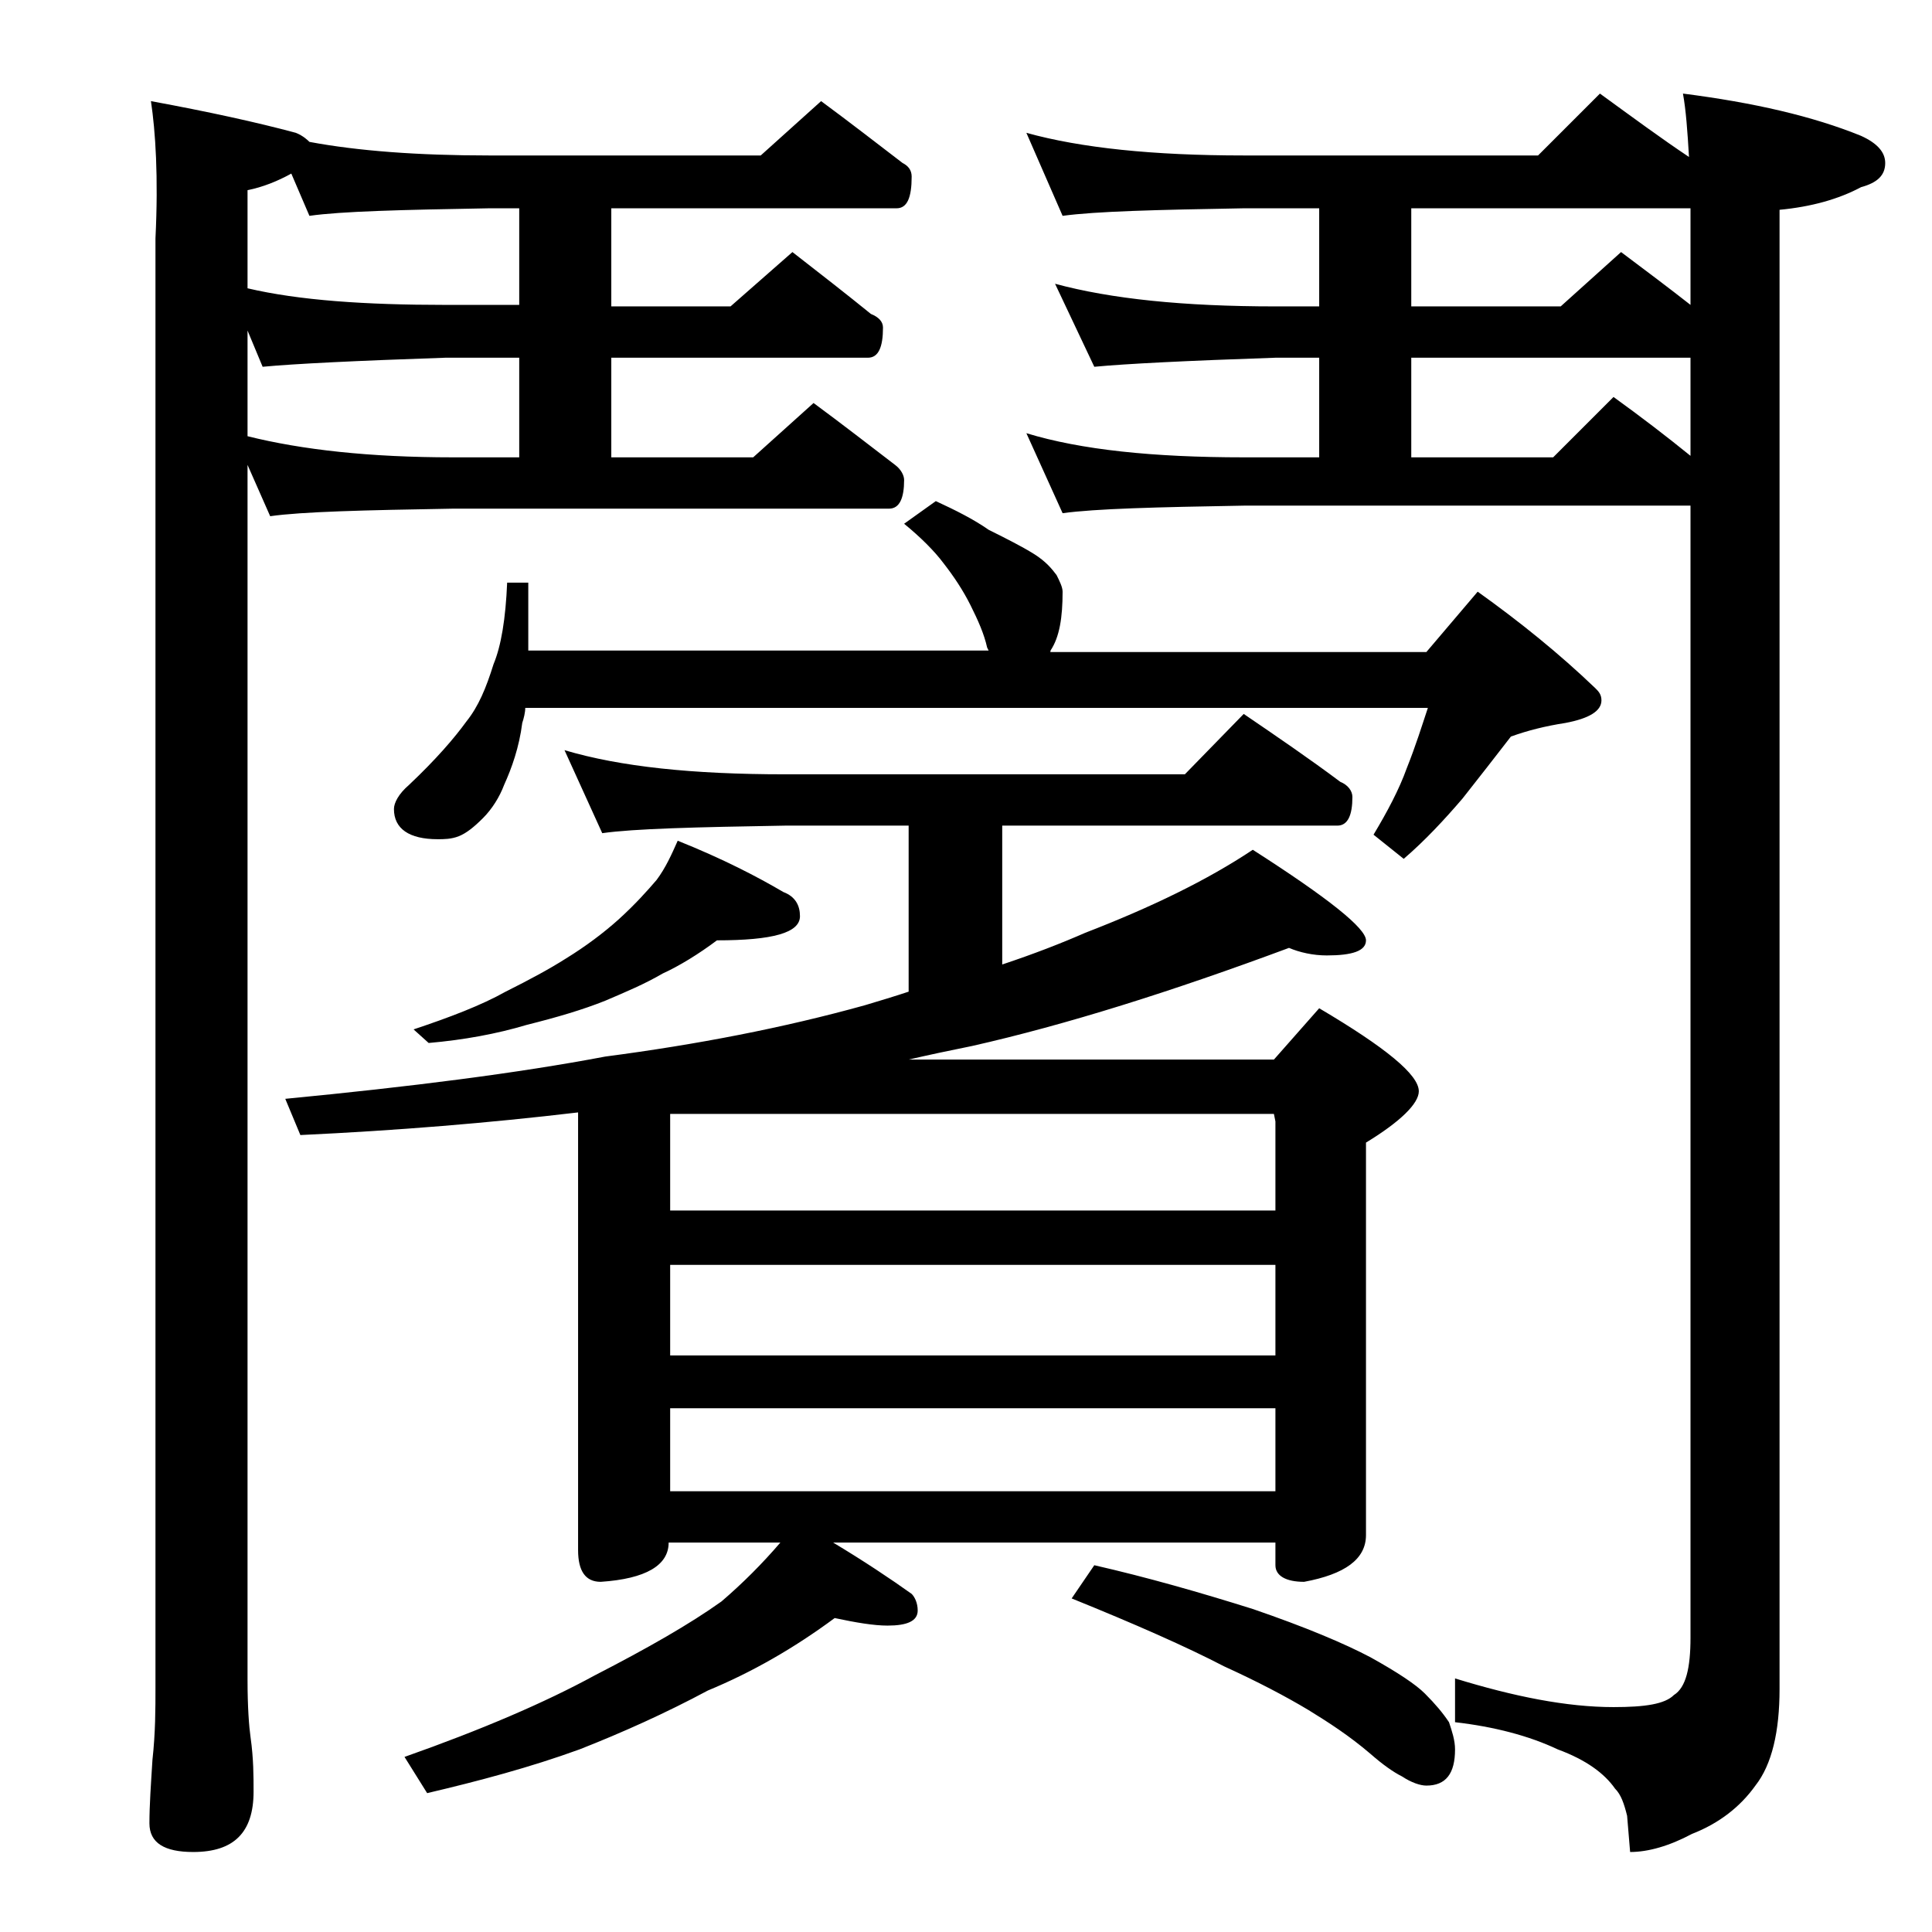
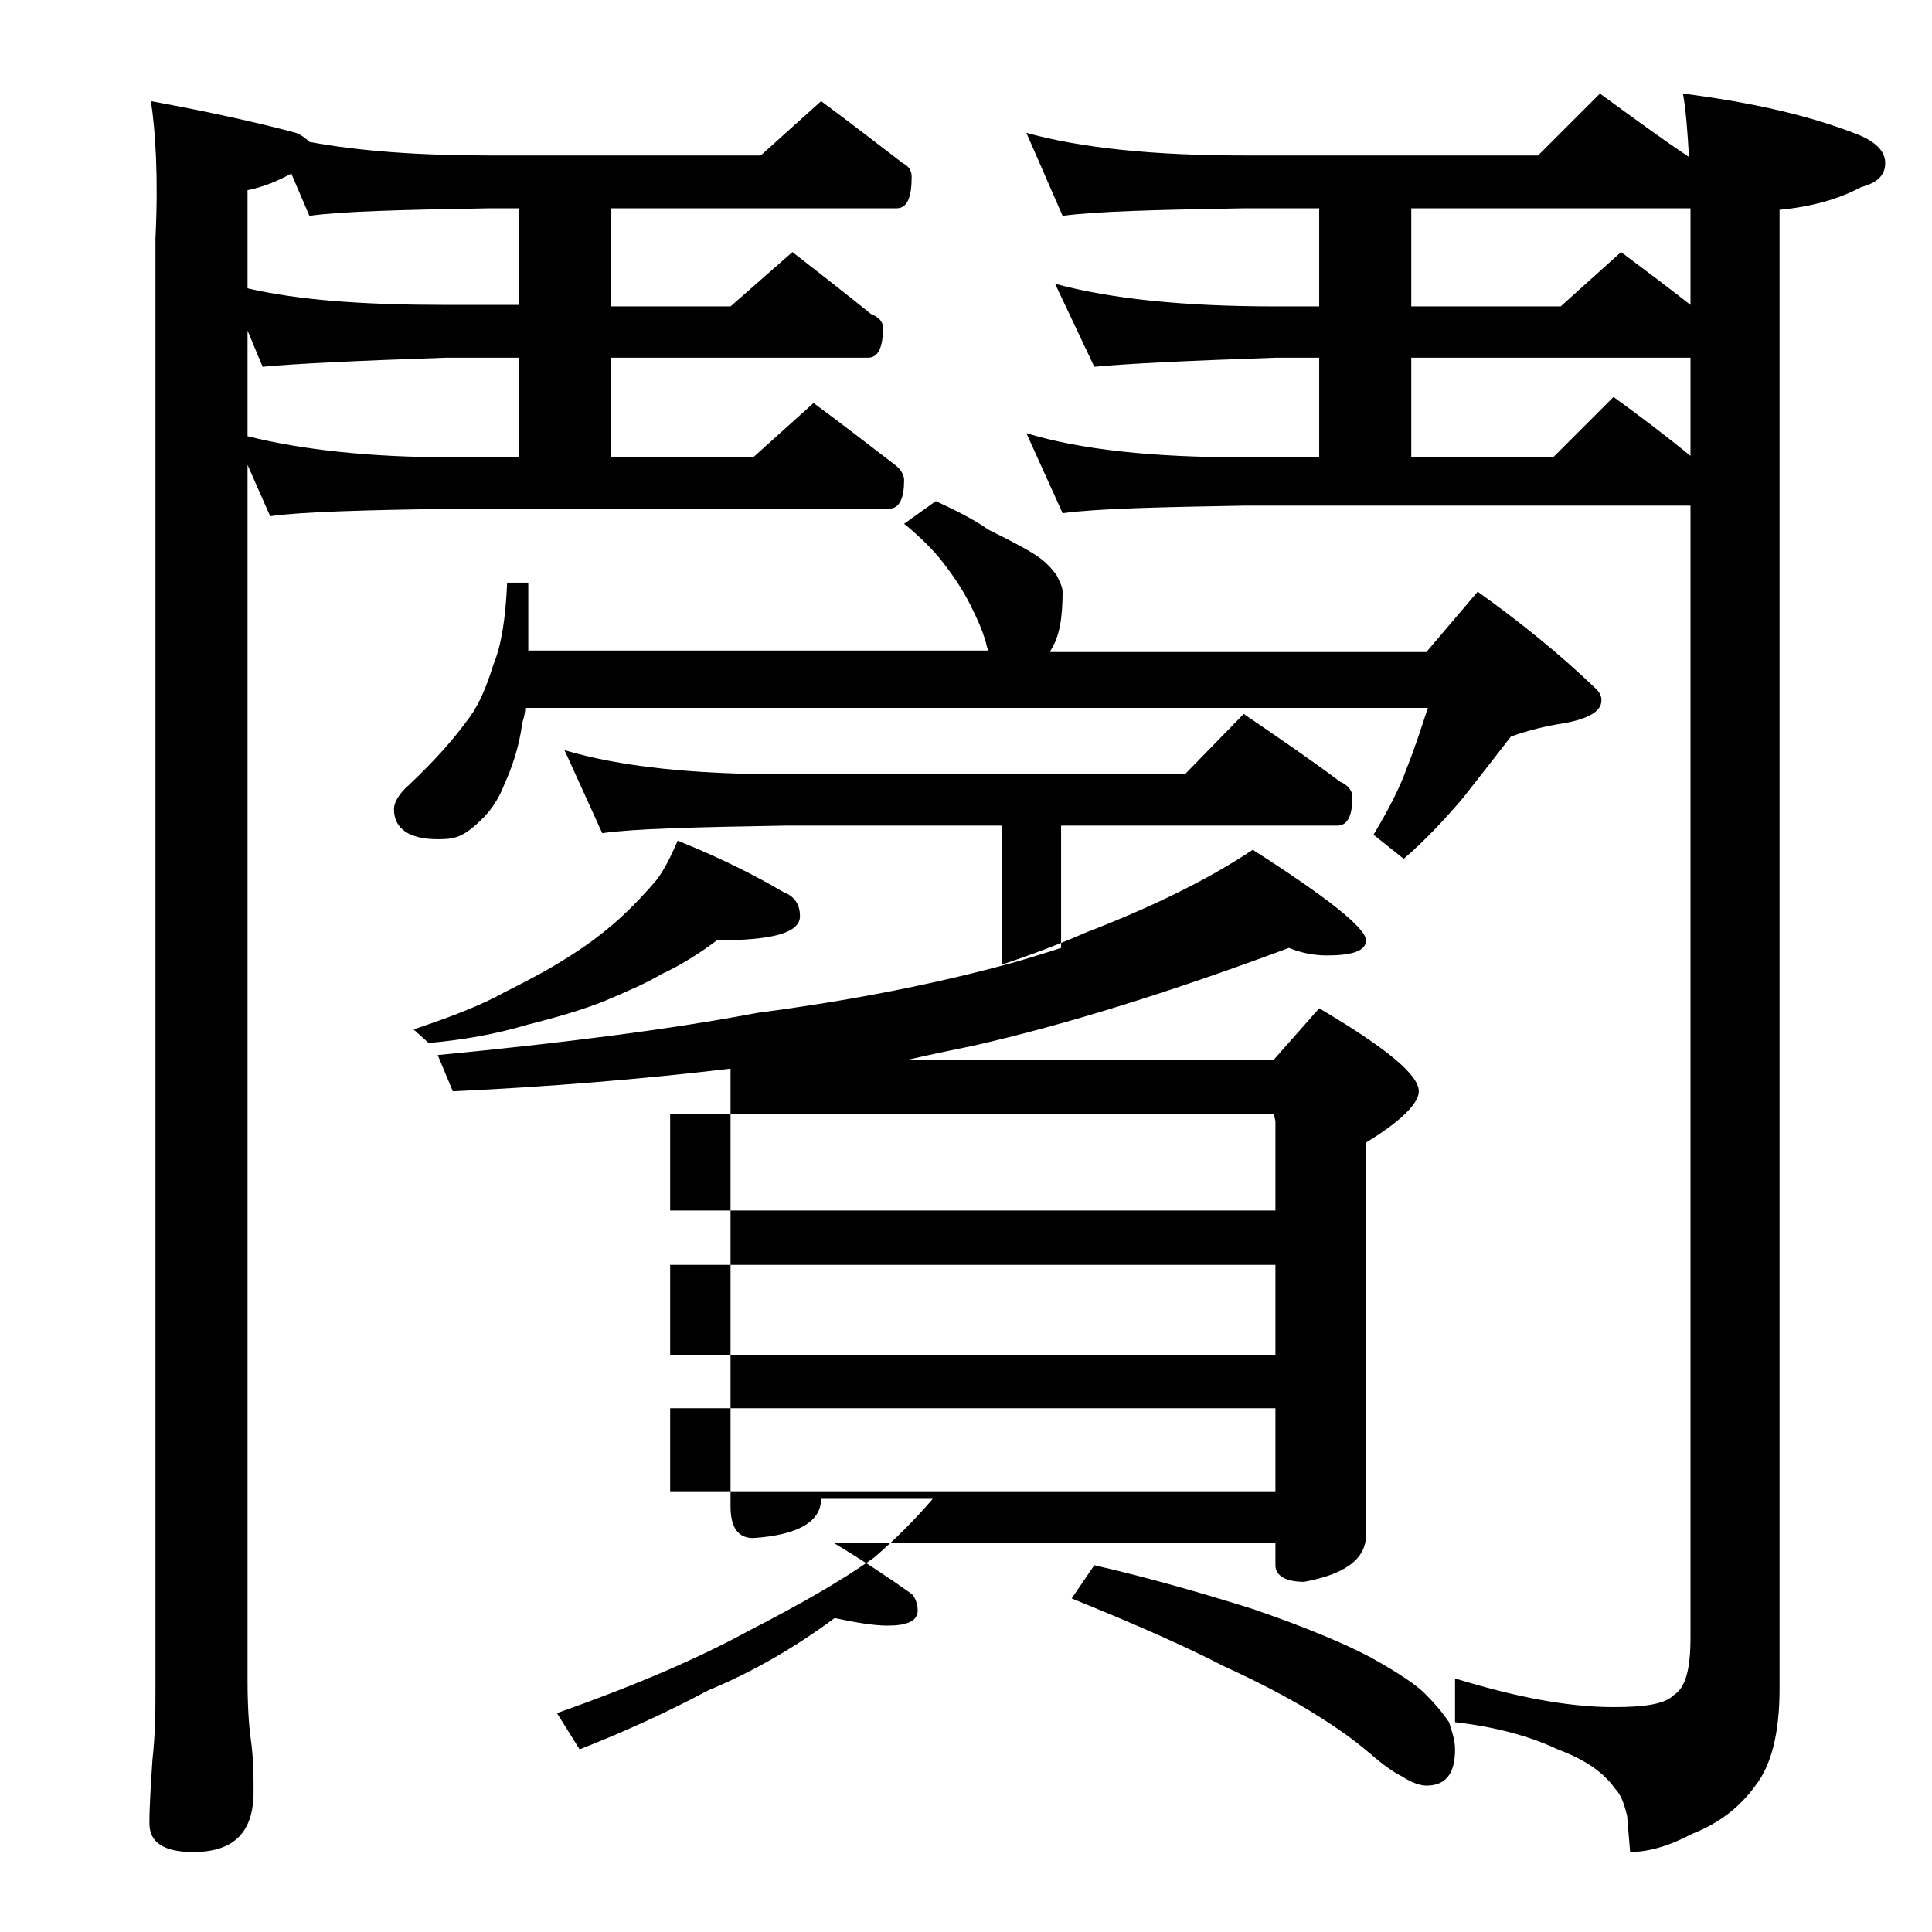
<svg xmlns="http://www.w3.org/2000/svg" version="1.1" id="Layer_1" x="0px" y="0px" viewBox="0 0 128 128" enable-background="new 0 0 128 128" xml:space="preserve">
-   <path d="M10,6.7c3.8,0.7,7,1.4,9.6,2.1c0.5,0.2,0.8,0.5,0.9,0.6c3.2,0.6,7.2,0.9,11.9,0.9h18l4-3.6c1.9,1.4,3.7,2.8,5.4,4.1  c0.4,0.2,0.6,0.5,0.6,0.9c0,1.4-0.3,2.1-1,2.1H40.5v6.5h7.9l4.1-3.6c1.8,1.4,3.6,2.8,5.2,4.1c0.5,0.2,0.8,0.5,0.8,0.9  c0,1.3-0.3,2-1,2h-17v6.6h9.4l4-3.6c1.9,1.4,3.7,2.8,5.4,4.1c0.4,0.3,0.6,0.7,0.6,1c0,1.2-0.3,1.9-1,1.9H30  c-5.9,0.1-10,0.2-12.1,0.5l-1.5-3.4v80.5c0,1.8,0.1,3.1,0.2,3.8c0.2,1.4,0.2,2.6,0.2,3.6c0,2.7-1.3,4-4,4c-1.9,0-2.9-0.6-2.9-1.9  c0-1.2,0.1-2.6,0.2-4.2c0.2-1.8,0.2-3.4,0.2-4.8v-96C10.5,11.7,10.3,8.7,10,6.7z M34.4,20.3v-6.5h-2c-5.8,0.1-9.8,0.2-11.9,0.5  l-1.2-2.8c-0.9,0.5-1.9,0.9-2.9,1.1v6.5c3.4,0.8,7.8,1.1,13.1,1.1H34.4z M16.4,28.9c3.6,0.9,8.1,1.4,13.6,1.4h4.4v-6.6h-4.9  c-5.9,0.2-10,0.4-12.1,0.6l-1-2.4V28.9z M37.4,49.7c3.7,1.1,8.5,1.6,14.6,1.6h26.5l3.9-4c2.2,1.5,4.4,3,6.4,4.5  c0.5,0.2,0.8,0.6,0.8,1c0,1.2-0.3,1.9-1,1.9H66.4v9.2c2.1-0.7,3.9-1.4,5.5-2.1c4.4-1.7,8.1-3.5,11.1-5.5c5,3.2,7.5,5.2,7.5,6  c0,0.7-0.9,1-2.6,1c-0.9,0-1.8-0.2-2.5-0.5c-7.8,2.9-14.8,5.1-21,6.5c-1.5,0.3-2.9,0.6-4.2,0.9h24.2l3-3.4c4.4,2.6,6.6,4.4,6.6,5.5  c0,0.8-1.2,2-3.5,3.4v26c0,1.6-1.4,2.6-4.1,3.1c-1.2,0-1.9-0.4-1.9-1.1v-1.5H55.2c2,1.2,3.8,2.4,5.2,3.4c0.2,0.2,0.4,0.6,0.4,1.1  c0,0.7-0.7,1-2,1c-0.9,0-2.1-0.2-3.5-0.5c-2.7,2-5.5,3.6-8.4,4.8c-2.8,1.5-5.7,2.8-8.5,3.9c-3.3,1.2-6.7,2.1-10.1,2.9l-1.5-2.4  c5.1-1.8,9.3-3.6,12.6-5.4c3.5-1.8,6.3-3.4,8.4-4.9c1.4-1.2,2.7-2.5,3.9-3.9h-7.4c0,1.5-1.5,2.4-4.5,2.6c-1,0-1.5-0.7-1.5-2.1v-29  c-5.9,0.7-12,1.2-18.4,1.5l-1-2.4c8.3-0.8,15.4-1.7,21.2-2.8c6.1-0.8,11.8-1.9,17.2-3.4c1-0.3,2-0.6,2.9-0.9V54.7H52  c-5.9,0.1-10,0.2-12.1,0.5L37.4,49.7z M62,33.2c1.3,0.6,2.5,1.2,3.5,1.9c1.2,0.6,2.2,1.1,3,1.6s1.2,1,1.5,1.4  c0.2,0.4,0.4,0.8,0.4,1.1c0,1.7-0.2,3-0.8,3.9c0,0.1,0,0.1-0.1,0.1h25l3.4-4c2.8,2,5.4,4.1,7.8,6.4c0.2,0.2,0.4,0.4,0.4,0.8  c0,0.7-0.8,1.2-2.4,1.5c-1.3,0.2-2.5,0.5-3.6,0.9c-1,1.3-2.1,2.7-3.2,4.1c-1.2,1.4-2.5,2.8-3.9,4l-2-1.6c0.9-1.5,1.7-3,2.2-4.4  c0.6-1.5,1-2.8,1.4-4H34.8c0,0.3-0.1,0.7-0.2,1c-0.2,1.6-0.7,3-1.2,4.1c-0.3,0.8-0.8,1.6-1.4,2.2c-0.6,0.6-1.1,1-1.6,1.2  c-0.5,0.2-1,0.2-1.4,0.2c-1.9,0-2.9-0.7-2.9-2c0-0.4,0.3-1,1-1.6c1.8-1.7,3-3.1,3.8-4.2c0.8-1,1.3-2.2,1.8-3.8  c0.5-1.2,0.8-3,0.9-5.4H35v4.5h30.5l-0.1-0.2c-0.2-0.9-0.6-1.8-1.1-2.8c-0.5-1-1.1-1.9-1.8-2.8c-0.6-0.8-1.5-1.7-2.6-2.6L62,33.2z   M44.9,55.7c3,1.2,5.3,2.4,7,3.4c0.8,0.3,1.1,0.9,1.1,1.6c0,1.1-1.8,1.6-5.5,1.6c-1.2,0.9-2.5,1.7-3.6,2.2c-1.2,0.7-2.4,1.2-3.8,1.8  c-1.5,0.6-3.2,1.1-5.2,1.6c-2,0.6-4.2,1-6.5,1.2l-1-0.9c2.4-0.8,4.5-1.6,6.1-2.5c1.6-0.8,2.9-1.5,4-2.2c1.3-0.8,2.5-1.7,3.5-2.6  c1.1-1,1.9-1.9,2.5-2.6C44.1,57.5,44.5,56.6,44.9,55.7z M44.4,80.2h40.1v-5.9l-0.1-0.5h-40V80.2z M44.4,89.8h40.1v-6H44.4V89.8z   M44.4,98.8h40.1v-5.5H44.4V98.8z M68,8.8c3.6,1,8.4,1.5,14.4,1.5h19.5l4.1-4.1c2.2,1.6,4.1,3,5.9,4.2c-0.1-1.7-0.2-3.1-0.4-4.2  c4.7,0.6,8.6,1.5,11.8,2.8c1.1,0.5,1.6,1.1,1.6,1.8c0,0.8-0.5,1.3-1.6,1.6c-1.5,0.8-3.3,1.3-5.4,1.5v98c0,2.8-0.5,5-1.6,6.4  c-1,1.4-2.4,2.5-4.2,3.2c-1.5,0.8-2.9,1.2-4.1,1.2l-0.2-2.4c-0.2-0.8-0.4-1.4-0.8-1.8c-0.7-1-1.9-1.9-3.8-2.6  c-1.9-0.9-4.2-1.5-6.8-1.8v-2.9c3.9,1.2,7.4,1.9,10.5,1.9c2.1,0,3.4-0.2,4-0.8c0.8-0.5,1.1-1.8,1.1-3.8v-75H82.4  c-5.8,0.1-9.8,0.2-12,0.5L68,28.7c3.6,1.1,8.4,1.6,14.4,1.6h5v-6.6h-2.9c-5.9,0.2-9.9,0.4-12,0.6l-2.6-5.5c3.7,1,8.5,1.5,14.6,1.5  h2.9v-6.5h-5c-5.8,0.1-9.8,0.2-12,0.5L68,8.8z M72.5,103.7c3.5,0.8,7,1.8,10.5,2.9c3.5,1.2,6.1,2.3,7.8,3.2c1.8,1,3,1.8,3.6,2.4  c0.7,0.7,1.2,1.3,1.6,1.9c0.2,0.6,0.4,1.2,0.4,1.8c0,1.6-0.6,2.4-1.9,2.4c-0.4,0-1-0.2-1.6-0.6c-0.6-0.3-1.3-0.8-2.1-1.5  c-1.4-1.2-2.8-2.1-4.1-2.9c-1.5-0.9-3.4-1.9-5.6-2.9c-2.5-1.3-5.9-2.8-10.1-4.5L72.5,103.7z M112,20.2v-6.4H93.5v6.5h9.9l4-3.6  C109,17.9,110.6,19.1,112,20.2z M112,30.2v-6.5H93.5v6.6h9.4l4-4C108.7,27.6,110.4,28.9,112,30.2z" />
+   <path d="M10,6.7c3.8,0.7,7,1.4,9.6,2.1c0.5,0.2,0.8,0.5,0.9,0.6c3.2,0.6,7.2,0.9,11.9,0.9h18l4-3.6c1.9,1.4,3.7,2.8,5.4,4.1  c0.4,0.2,0.6,0.5,0.6,0.9c0,1.4-0.3,2.1-1,2.1H40.5v6.5h7.9l4.1-3.6c1.8,1.4,3.6,2.8,5.2,4.1c0.5,0.2,0.8,0.5,0.8,0.9  c0,1.3-0.3,2-1,2h-17v6.6h9.4l4-3.6c1.9,1.4,3.7,2.8,5.4,4.1c0.4,0.3,0.6,0.7,0.6,1c0,1.2-0.3,1.9-1,1.9H30  c-5.9,0.1-10,0.2-12.1,0.5l-1.5-3.4v80.5c0,1.8,0.1,3.1,0.2,3.8c0.2,1.4,0.2,2.6,0.2,3.6c0,2.7-1.3,4-4,4c-1.9,0-2.9-0.6-2.9-1.9  c0-1.2,0.1-2.6,0.2-4.2c0.2-1.8,0.2-3.4,0.2-4.8v-96C10.5,11.7,10.3,8.7,10,6.7z M34.4,20.3v-6.5h-2c-5.8,0.1-9.8,0.2-11.9,0.5  l-1.2-2.8c-0.9,0.5-1.9,0.9-2.9,1.1v6.5c3.4,0.8,7.8,1.1,13.1,1.1H34.4z M16.4,28.9c3.6,0.9,8.1,1.4,13.6,1.4h4.4v-6.6h-4.9  c-5.9,0.2-10,0.4-12.1,0.6l-1-2.4V28.9z M37.4,49.7c3.7,1.1,8.5,1.6,14.6,1.6h26.5l3.9-4c2.2,1.5,4.4,3,6.4,4.5  c0.5,0.2,0.8,0.6,0.8,1c0,1.2-0.3,1.9-1,1.9H66.4v9.2c2.1-0.7,3.9-1.4,5.5-2.1c4.4-1.7,8.1-3.5,11.1-5.5c5,3.2,7.5,5.2,7.5,6  c0,0.7-0.9,1-2.6,1c-0.9,0-1.8-0.2-2.5-0.5c-7.8,2.9-14.8,5.1-21,6.5c-1.5,0.3-2.9,0.6-4.2,0.9h24.2l3-3.4c4.4,2.6,6.6,4.4,6.6,5.5  c0,0.8-1.2,2-3.5,3.4v26c0,1.6-1.4,2.6-4.1,3.1c-1.2,0-1.9-0.4-1.9-1.1v-1.5H55.2c2,1.2,3.8,2.4,5.2,3.4c0.2,0.2,0.4,0.6,0.4,1.1  c0,0.7-0.7,1-2,1c-0.9,0-2.1-0.2-3.5-0.5c-2.7,2-5.5,3.6-8.4,4.8c-2.8,1.5-5.7,2.8-8.5,3.9l-1.5-2.4  c5.1-1.8,9.3-3.6,12.6-5.4c3.5-1.8,6.3-3.4,8.4-4.9c1.4-1.2,2.7-2.5,3.9-3.9h-7.4c0,1.5-1.5,2.4-4.5,2.6c-1,0-1.5-0.7-1.5-2.1v-29  c-5.9,0.7-12,1.2-18.4,1.5l-1-2.4c8.3-0.8,15.4-1.7,21.2-2.8c6.1-0.8,11.8-1.9,17.2-3.4c1-0.3,2-0.6,2.9-0.9V54.7H52  c-5.9,0.1-10,0.2-12.1,0.5L37.4,49.7z M62,33.2c1.3,0.6,2.5,1.2,3.5,1.9c1.2,0.6,2.2,1.1,3,1.6s1.2,1,1.5,1.4  c0.2,0.4,0.4,0.8,0.4,1.1c0,1.7-0.2,3-0.8,3.9c0,0.1,0,0.1-0.1,0.1h25l3.4-4c2.8,2,5.4,4.1,7.8,6.4c0.2,0.2,0.4,0.4,0.4,0.8  c0,0.7-0.8,1.2-2.4,1.5c-1.3,0.2-2.5,0.5-3.6,0.9c-1,1.3-2.1,2.7-3.2,4.1c-1.2,1.4-2.5,2.8-3.9,4l-2-1.6c0.9-1.5,1.7-3,2.2-4.4  c0.6-1.5,1-2.8,1.4-4H34.8c0,0.3-0.1,0.7-0.2,1c-0.2,1.6-0.7,3-1.2,4.1c-0.3,0.8-0.8,1.6-1.4,2.2c-0.6,0.6-1.1,1-1.6,1.2  c-0.5,0.2-1,0.2-1.4,0.2c-1.9,0-2.9-0.7-2.9-2c0-0.4,0.3-1,1-1.6c1.8-1.7,3-3.1,3.8-4.2c0.8-1,1.3-2.2,1.8-3.8  c0.5-1.2,0.8-3,0.9-5.4H35v4.5h30.5l-0.1-0.2c-0.2-0.9-0.6-1.8-1.1-2.8c-0.5-1-1.1-1.9-1.8-2.8c-0.6-0.8-1.5-1.7-2.6-2.6L62,33.2z   M44.9,55.7c3,1.2,5.3,2.4,7,3.4c0.8,0.3,1.1,0.9,1.1,1.6c0,1.1-1.8,1.6-5.5,1.6c-1.2,0.9-2.5,1.7-3.6,2.2c-1.2,0.7-2.4,1.2-3.8,1.8  c-1.5,0.6-3.2,1.1-5.2,1.6c-2,0.6-4.2,1-6.5,1.2l-1-0.9c2.4-0.8,4.5-1.6,6.1-2.5c1.6-0.8,2.9-1.5,4-2.2c1.3-0.8,2.5-1.7,3.5-2.6  c1.1-1,1.9-1.9,2.5-2.6C44.1,57.5,44.5,56.6,44.9,55.7z M44.4,80.2h40.1v-5.9l-0.1-0.5h-40V80.2z M44.4,89.8h40.1v-6H44.4V89.8z   M44.4,98.8h40.1v-5.5H44.4V98.8z M68,8.8c3.6,1,8.4,1.5,14.4,1.5h19.5l4.1-4.1c2.2,1.6,4.1,3,5.9,4.2c-0.1-1.7-0.2-3.1-0.4-4.2  c4.7,0.6,8.6,1.5,11.8,2.8c1.1,0.5,1.6,1.1,1.6,1.8c0,0.8-0.5,1.3-1.6,1.6c-1.5,0.8-3.3,1.3-5.4,1.5v98c0,2.8-0.5,5-1.6,6.4  c-1,1.4-2.4,2.5-4.2,3.2c-1.5,0.8-2.9,1.2-4.1,1.2l-0.2-2.4c-0.2-0.8-0.4-1.4-0.8-1.8c-0.7-1-1.9-1.9-3.8-2.6  c-1.9-0.9-4.2-1.5-6.8-1.8v-2.9c3.9,1.2,7.4,1.9,10.5,1.9c2.1,0,3.4-0.2,4-0.8c0.8-0.5,1.1-1.8,1.1-3.8v-75H82.4  c-5.8,0.1-9.8,0.2-12,0.5L68,28.7c3.6,1.1,8.4,1.6,14.4,1.6h5v-6.6h-2.9c-5.9,0.2-9.9,0.4-12,0.6l-2.6-5.5c3.7,1,8.5,1.5,14.6,1.5  h2.9v-6.5h-5c-5.8,0.1-9.8,0.2-12,0.5L68,8.8z M72.5,103.7c3.5,0.8,7,1.8,10.5,2.9c3.5,1.2,6.1,2.3,7.8,3.2c1.8,1,3,1.8,3.6,2.4  c0.7,0.7,1.2,1.3,1.6,1.9c0.2,0.6,0.4,1.2,0.4,1.8c0,1.6-0.6,2.4-1.9,2.4c-0.4,0-1-0.2-1.6-0.6c-0.6-0.3-1.3-0.8-2.1-1.5  c-1.4-1.2-2.8-2.1-4.1-2.9c-1.5-0.9-3.4-1.9-5.6-2.9c-2.5-1.3-5.9-2.8-10.1-4.5L72.5,103.7z M112,20.2v-6.4H93.5v6.5h9.9l4-3.6  C109,17.9,110.6,19.1,112,20.2z M112,30.2v-6.5H93.5v6.6h9.4l4-4C108.7,27.6,110.4,28.9,112,30.2z" />
</svg>